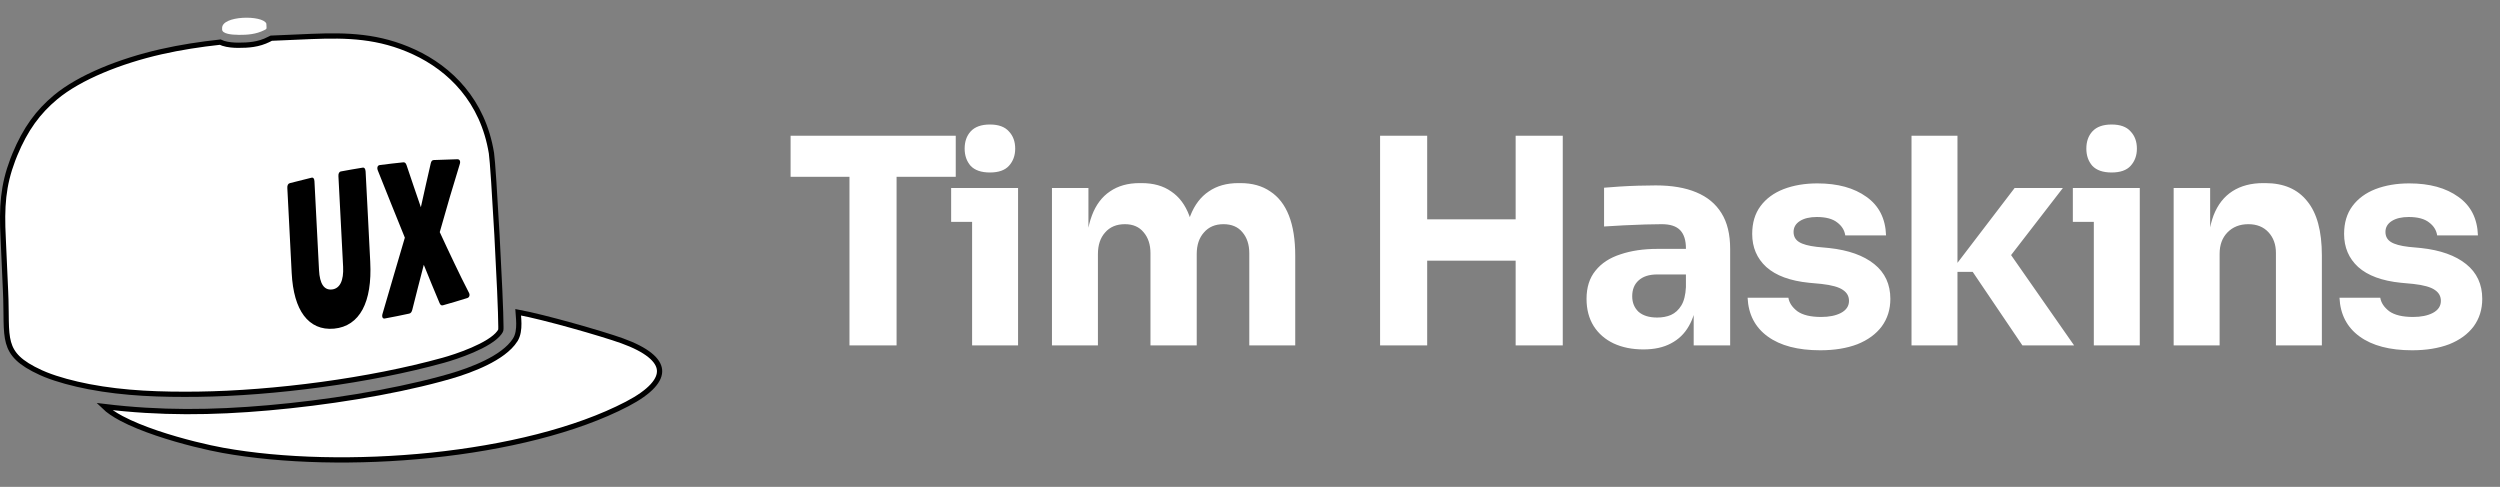
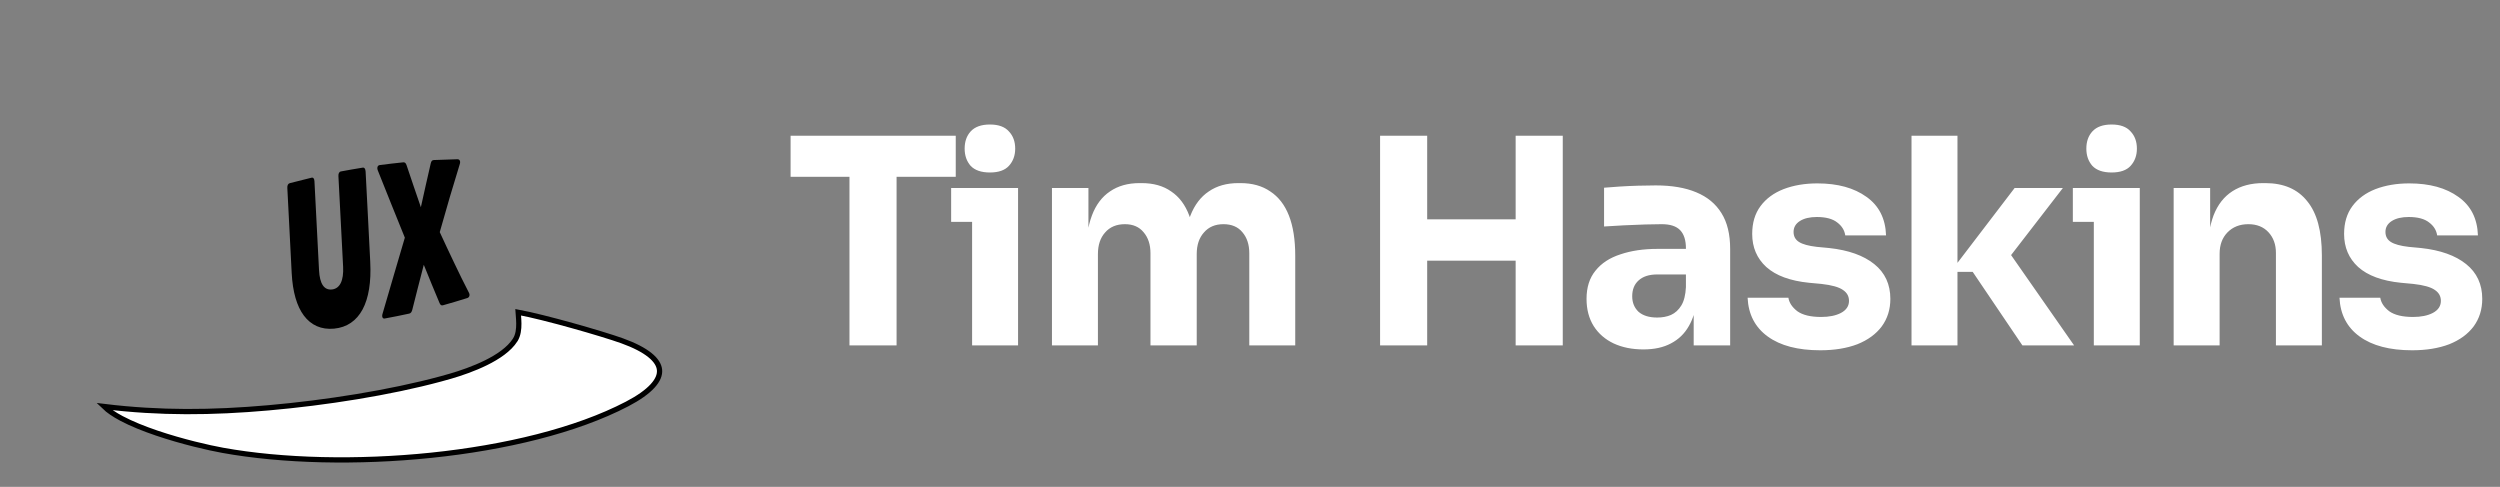
<svg xmlns="http://www.w3.org/2000/svg" width="190" height="37" viewBox="0 0 190 37" fill="none">
  <rect x="0" y="0" width="190" height="37" fill="#808080" stroke="none" />
  <g clip-path="url(#clip0_25_27)">
-     <path d="M23.685 2.77C26.369 2.666 28.79 2.713 31.472 3.953C34.206 5.218 36.701 7.655 37.35 11.643C37.388 11.882 37.453 12.698 37.528 13.834C37.603 14.964 37.689 16.398 37.77 17.862C37.93 20.794 38.069 23.839 38.069 24.821V24.825C38.069 24.982 38.07 25.038 38.058 25.088C38.048 25.128 38.027 25.174 37.947 25.285C37.776 25.517 37.489 25.752 37.125 25.979C36.764 26.205 36.339 26.415 35.905 26.602C35.038 26.977 34.149 27.254 33.689 27.381C28.077 28.937 20.841 29.883 15.052 29.961C12.235 29.995 9.476 29.909 6.757 29.387C5.558 29.156 4.385 28.84 3.483 28.479L3.114 28.322C1.489 27.581 0.892 26.917 0.646 26.039C0.52 25.585 0.484 25.062 0.471 24.416C0.461 23.936 0.463 23.387 0.446 22.764L0.422 22.115L0.243 18.116V18.114C0.118 15.704 0.232 14.096 0.973 12.139L1.129 11.744C1.935 9.797 2.9 8.494 4.225 7.391C6.046 5.872 9.15 4.633 12.237 3.932C13.727 3.594 15.227 3.366 16.737 3.202C16.811 3.238 16.885 3.267 16.956 3.291L16.958 3.292C17.309 3.406 17.759 3.44 18.098 3.44C18.488 3.44 18.87 3.428 19.25 3.369H19.251C19.649 3.306 20.045 3.191 20.443 2.99L20.444 2.991C20.512 2.959 20.568 2.928 20.616 2.902C21.64 2.851 22.659 2.809 23.684 2.77H23.685Z" fill="white" stroke="black" stroke-width="0.399" />
-     <path fill-rule="evenodd" clip-rule="evenodd" d="M18.107 2.646C17.611 2.646 16.898 2.573 16.881 2.251V2.155C16.824 1.168 19.972 1.129 20.242 1.794L20.255 2.038C20.263 2.194 20.263 2.203 20.098 2.286C19.455 2.607 18.824 2.655 18.107 2.651V2.646Z" fill="white" />
    <path d="M39.382 23.731C41.328 24.087 45.733 25.346 47.28 25.901C48.216 26.238 48.917 26.604 49.39 26.985C49.864 27.367 50.092 27.749 50.124 28.118C50.157 28.486 50.001 28.892 49.596 29.334C49.191 29.776 48.551 30.237 47.66 30.702C43.778 32.727 38.365 34.02 32.78 34.599C27.196 35.179 21.458 35.043 16.932 34.225C15.888 34.038 13.845 33.571 11.909 32.914C10.941 32.585 10.005 32.211 9.236 31.803C8.682 31.509 8.23 31.203 7.913 30.895C12.171 31.413 16.122 31.372 20.398 30.995C24.759 30.611 29.625 29.844 33.487 28.8L34.246 28.588C35.019 28.362 36.017 28.023 36.932 27.571C37.84 27.123 38.697 26.549 39.154 25.839V25.838C39.388 25.47 39.435 25.004 39.431 24.586C39.429 24.374 39.414 24.166 39.399 23.979C39.392 23.89 39.388 23.808 39.382 23.731Z" fill="white" stroke="black" stroke-width="0.399" />
    <path d="M28.138 19.898C28.081 18.755 28.02 17.611 27.964 16.468C27.903 15.324 27.847 14.18 27.786 13.037C27.773 12.824 27.694 12.719 27.56 12.741C27.012 12.832 26.459 12.924 25.912 13.028C25.777 13.054 25.707 13.185 25.72 13.393C25.781 14.541 25.838 15.689 25.899 16.837C25.955 17.985 26.016 19.133 26.077 20.276C26.129 21.329 25.833 21.924 25.242 21.998C24.629 22.072 24.299 21.568 24.246 20.533C24.19 19.407 24.129 18.281 24.072 17.155C24.016 16.028 23.955 14.902 23.898 13.776C23.89 13.572 23.807 13.472 23.672 13.506C23.124 13.637 22.577 13.776 22.029 13.919C21.894 13.954 21.824 14.085 21.837 14.285C21.894 15.363 21.946 16.442 22.003 17.515C22.059 18.59 22.111 19.668 22.168 20.746C22.242 22.19 22.559 23.272 23.098 23.99C23.642 24.712 24.412 25.068 25.39 24.977C26.364 24.886 27.094 24.377 27.555 23.52C28.02 22.655 28.216 21.438 28.138 19.907V19.898ZM33.421 17.642C33.673 16.746 33.925 15.863 34.182 14.993C34.434 14.137 34.691 13.289 34.947 12.459C35.012 12.25 34.93 12.102 34.769 12.102C34.169 12.115 33.569 12.137 32.969 12.163C32.851 12.167 32.777 12.237 32.738 12.411C32.617 12.959 32.486 13.511 32.36 14.067C32.234 14.624 32.108 15.185 31.986 15.75C31.803 15.224 31.621 14.694 31.442 14.163C31.264 13.628 31.077 13.093 30.899 12.554C30.842 12.385 30.76 12.324 30.647 12.337C30.051 12.398 29.451 12.467 28.855 12.546C28.699 12.567 28.629 12.741 28.716 12.959C29.055 13.815 29.399 14.672 29.742 15.524C30.081 16.372 30.425 17.22 30.768 18.063C30.486 19.02 30.203 19.981 29.921 20.942C29.638 21.907 29.36 22.877 29.073 23.846C29.003 24.073 29.081 24.238 29.238 24.207C29.86 24.094 30.482 23.968 31.103 23.833C31.221 23.807 31.29 23.712 31.334 23.542C31.477 22.968 31.625 22.394 31.769 21.825C31.912 21.255 32.06 20.69 32.208 20.124C32.408 20.62 32.608 21.111 32.808 21.598C33.008 22.081 33.208 22.564 33.408 23.038C33.469 23.177 33.547 23.233 33.66 23.203C34.278 23.029 34.899 22.846 35.517 22.651C35.673 22.603 35.73 22.42 35.643 22.255C35.264 21.524 34.899 20.777 34.534 20.011C34.16 19.233 33.791 18.442 33.417 17.633L33.421 17.642Z" fill="black" />
  </g>
  <path d="M64.56 26.25V12.999H68.14V26.25H64.56ZM60.085 13.436V10.314H72.637V13.436H60.085ZM73.88 26.25V14.287H77.373V26.25H73.88ZM72.287 16.863V14.287H77.373V16.863H72.287ZM75.234 13.109C74.579 13.109 74.091 12.941 73.771 12.607C73.466 12.257 73.313 11.821 73.313 11.297C73.313 10.758 73.466 10.322 73.771 9.987C74.091 9.638 74.579 9.463 75.234 9.463C75.889 9.463 76.369 9.638 76.675 9.987C76.995 10.322 77.155 10.758 77.155 11.297C77.155 11.821 76.995 12.257 76.675 12.607C76.369 12.941 75.889 13.109 75.234 13.109ZM79.949 26.25V14.287H82.721V19.439H82.525C82.525 18.217 82.677 17.198 82.983 16.383C83.289 15.568 83.747 14.957 84.358 14.549C84.969 14.127 85.719 13.916 86.607 13.916H86.76C87.662 13.916 88.411 14.127 89.008 14.549C89.619 14.957 90.078 15.568 90.383 16.383C90.703 17.198 90.864 18.217 90.864 19.439H90.012C90.012 18.217 90.165 17.198 90.471 16.383C90.791 15.568 91.256 14.957 91.868 14.549C92.479 14.127 93.228 13.916 94.116 13.916H94.269C95.171 13.916 95.928 14.127 96.539 14.549C97.165 14.957 97.638 15.568 97.958 16.383C98.278 17.198 98.438 18.217 98.438 19.439V26.25H94.946V19.243C94.946 18.588 94.771 18.057 94.422 17.649C94.087 17.242 93.607 17.038 92.981 17.038C92.355 17.038 91.86 17.249 91.497 17.671C91.133 18.078 90.951 18.624 90.951 19.308V26.25H87.436V19.243C87.436 18.588 87.262 18.057 86.912 17.649C86.578 17.242 86.105 17.038 85.493 17.038C84.853 17.038 84.351 17.249 83.987 17.671C83.623 18.078 83.442 18.624 83.442 19.308V26.25H79.949ZM115.189 26.25V10.314H118.77V26.25H115.189ZM104.886 26.25V10.314H108.466V26.25H104.886ZM107.833 19.81V16.667H115.823V19.81H107.833ZM128.72 26.25V22.714H128.13V18.872C128.13 18.26 127.985 17.802 127.694 17.496C127.403 17.191 126.937 17.038 126.296 17.038C125.976 17.038 125.554 17.045 125.03 17.06C124.506 17.074 123.968 17.096 123.415 17.125C122.862 17.154 122.36 17.183 121.909 17.213V14.266C122.243 14.236 122.636 14.207 123.088 14.178C123.539 14.149 124.004 14.127 124.485 14.113C124.965 14.098 125.416 14.091 125.838 14.091C127.061 14.091 128.087 14.266 128.916 14.615C129.76 14.964 130.4 15.495 130.837 16.208C131.274 16.907 131.492 17.809 131.492 18.915V26.25H128.72ZM124.899 26.556C124.041 26.556 123.284 26.403 122.629 26.097C121.989 25.792 121.487 25.355 121.123 24.787C120.759 24.205 120.577 23.514 120.577 22.714C120.577 21.84 120.803 21.127 121.254 20.574C121.705 20.007 122.338 19.592 123.153 19.33C123.968 19.053 124.907 18.915 125.969 18.915H128.523V20.858H125.947C125.336 20.858 124.863 21.011 124.528 21.317C124.208 21.608 124.048 22.008 124.048 22.517C124.048 22.997 124.208 23.39 124.528 23.696C124.863 23.987 125.336 24.133 125.947 24.133C126.34 24.133 126.689 24.067 126.995 23.936C127.315 23.791 127.577 23.55 127.781 23.216C127.985 22.881 128.101 22.415 128.13 21.819L128.96 22.692C128.887 23.521 128.683 24.22 128.348 24.787C128.028 25.355 127.577 25.792 126.995 26.097C126.427 26.403 125.729 26.556 124.899 26.556ZM138.341 26.621C136.638 26.621 135.307 26.272 134.346 25.573C133.386 24.875 132.876 23.892 132.818 22.626H135.918C135.976 23.005 136.202 23.347 136.595 23.652C137.002 23.943 137.606 24.089 138.406 24.089C139.018 24.089 139.52 23.987 139.913 23.783C140.32 23.565 140.524 23.259 140.524 22.866C140.524 22.517 140.371 22.241 140.065 22.037C139.76 21.819 139.214 21.666 138.428 21.578L137.49 21.491C136.049 21.346 134.965 20.945 134.237 20.291C133.524 19.636 133.167 18.799 133.167 17.78C133.167 16.936 133.378 16.23 133.8 15.663C134.222 15.095 134.805 14.666 135.547 14.375C136.304 14.084 137.162 13.938 138.123 13.938C139.665 13.938 140.91 14.28 141.856 14.964C142.801 15.634 143.296 16.609 143.34 17.889H140.24C140.182 17.496 139.978 17.169 139.629 16.907C139.28 16.63 138.763 16.492 138.079 16.492C137.541 16.492 137.111 16.594 136.791 16.798C136.471 17.002 136.311 17.278 136.311 17.627C136.311 17.962 136.449 18.217 136.726 18.391C137.002 18.566 137.453 18.69 138.079 18.762L139.018 18.85C140.488 19.01 141.63 19.417 142.445 20.072C143.26 20.727 143.667 21.608 143.667 22.714C143.667 23.514 143.449 24.213 143.012 24.809C142.576 25.391 141.957 25.843 141.157 26.163C140.357 26.468 139.418 26.621 138.341 26.621ZM153.702 26.25L149.925 20.662H148.244L153.112 14.287H156.78L152.195 20.225L152.239 18.522L157.631 26.25H153.702ZM145.275 26.25V10.314H148.768V26.25H145.275ZM159.13 26.25V14.287H162.623V26.25H159.13ZM157.536 16.863V14.287H162.623V16.863H157.536ZM160.483 13.109C159.829 13.109 159.341 12.941 159.021 12.607C158.715 12.257 158.562 11.821 158.562 11.297C158.562 10.758 158.715 10.322 159.021 9.987C159.341 9.638 159.829 9.463 160.483 9.463C161.138 9.463 161.619 9.638 161.924 9.987C162.244 10.322 162.404 10.758 162.404 11.297C162.404 11.821 162.244 12.257 161.924 12.607C161.619 12.941 161.138 13.109 160.483 13.109ZM165.198 26.25V14.287H167.971V19.417H167.774C167.774 18.195 167.927 17.176 168.233 16.361C168.553 15.546 169.033 14.935 169.673 14.527C170.314 14.12 171.092 13.916 172.009 13.916H172.162C173.559 13.916 174.621 14.375 175.349 15.292C176.091 16.194 176.462 17.569 176.462 19.417V26.25H172.97V19.221C172.97 18.581 172.78 18.057 172.402 17.649C172.024 17.242 171.514 17.038 170.874 17.038C170.219 17.038 169.688 17.249 169.28 17.671C168.887 18.078 168.691 18.617 168.691 19.286V26.25H165.198ZM183.324 26.621C181.622 26.621 180.29 26.272 179.33 25.573C178.369 24.875 177.86 23.892 177.801 22.626H180.901C180.959 23.005 181.185 23.347 181.578 23.652C181.985 23.943 182.589 24.089 183.39 24.089C184.001 24.089 184.503 23.987 184.896 23.783C185.304 23.565 185.507 23.259 185.507 22.866C185.507 22.517 185.354 22.241 185.049 22.037C184.743 21.819 184.198 21.666 183.412 21.578L182.473 21.491C181.032 21.346 179.948 20.945 179.22 20.291C178.507 19.636 178.151 18.799 178.151 17.78C178.151 16.936 178.362 16.23 178.784 15.663C179.206 15.095 179.788 14.666 180.53 14.375C181.287 14.084 182.146 13.938 183.106 13.938C184.649 13.938 185.893 14.28 186.839 14.964C187.785 15.634 188.28 16.609 188.323 17.889H185.224C185.165 17.496 184.962 17.169 184.612 16.907C184.263 16.63 183.746 16.492 183.062 16.492C182.524 16.492 182.095 16.594 181.774 16.798C181.454 17.002 181.294 17.278 181.294 17.627C181.294 17.962 181.432 18.217 181.709 18.391C181.985 18.566 182.437 18.69 183.062 18.762L184.001 18.85C185.471 19.01 186.613 19.417 187.428 20.072C188.243 20.727 188.651 21.608 188.651 22.714C188.651 23.514 188.432 24.213 187.996 24.809C187.559 25.391 186.941 25.843 186.14 26.163C185.34 26.468 184.401 26.621 183.324 26.621Z" fill="white" />
  <defs>
    <clipPath id="clip0_25_27">
      <rect width="51.101" height="36.5" fill="white" />
    </clipPath>
  </defs>
</svg>